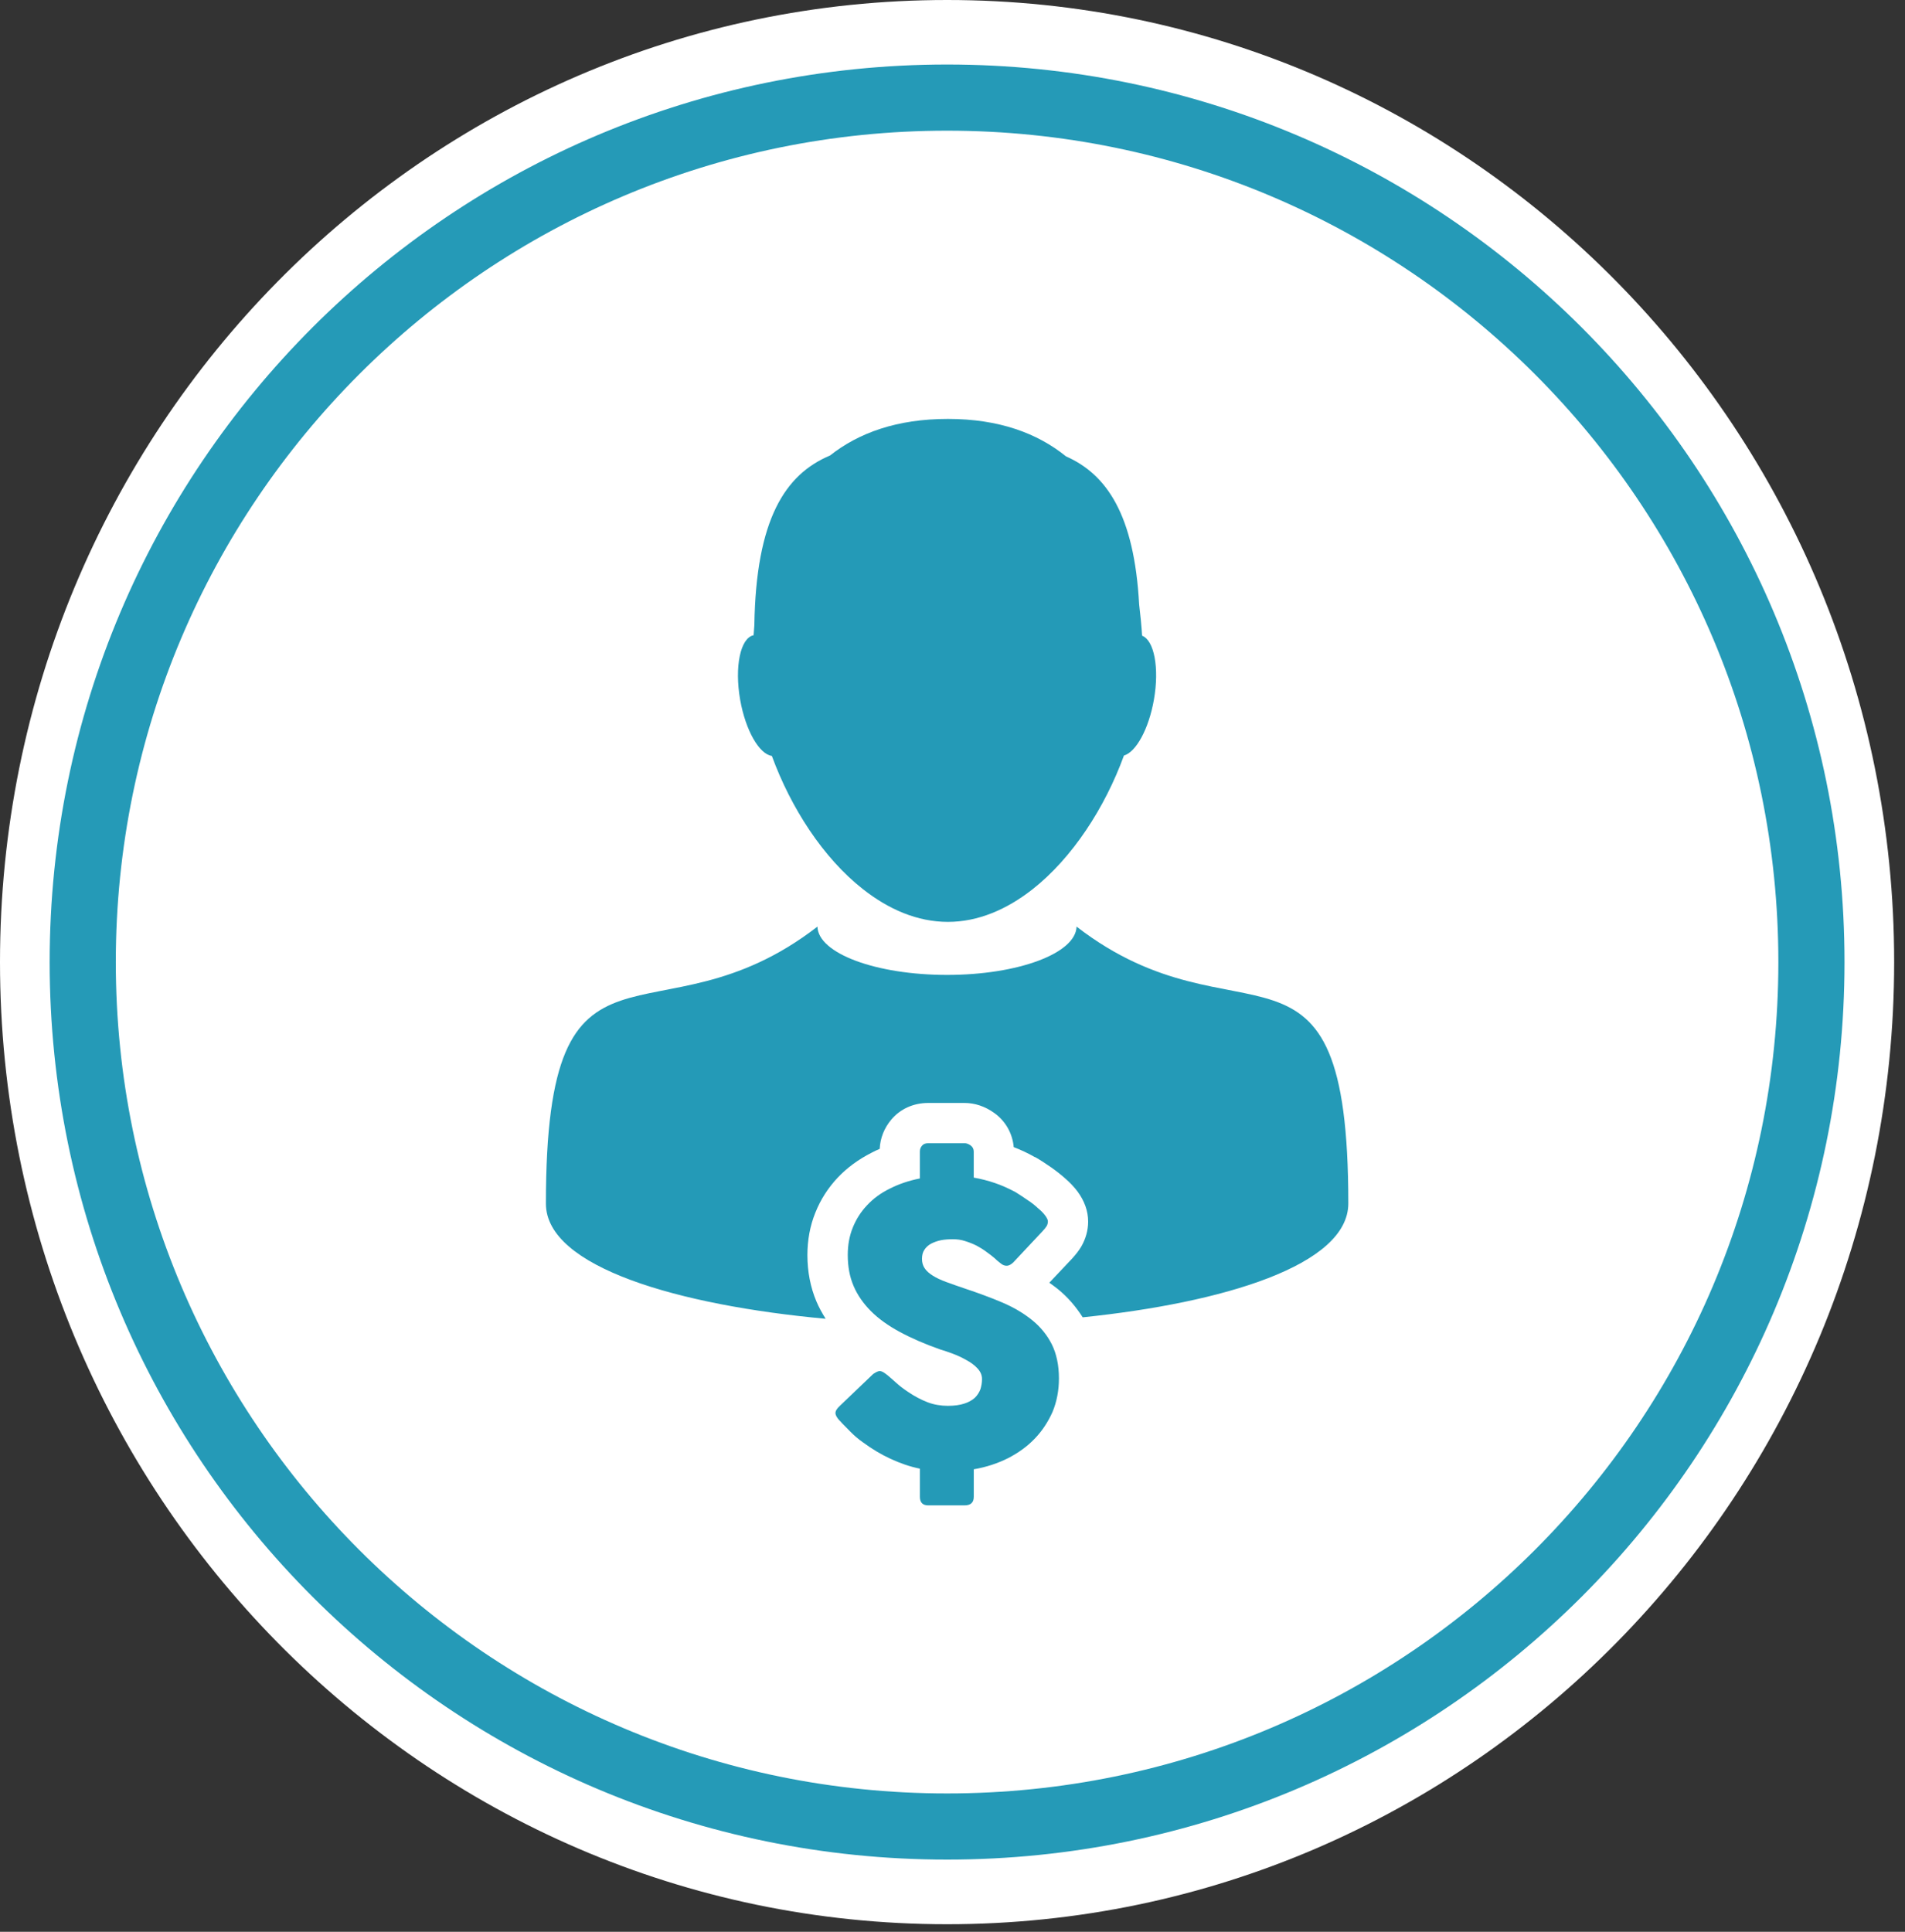
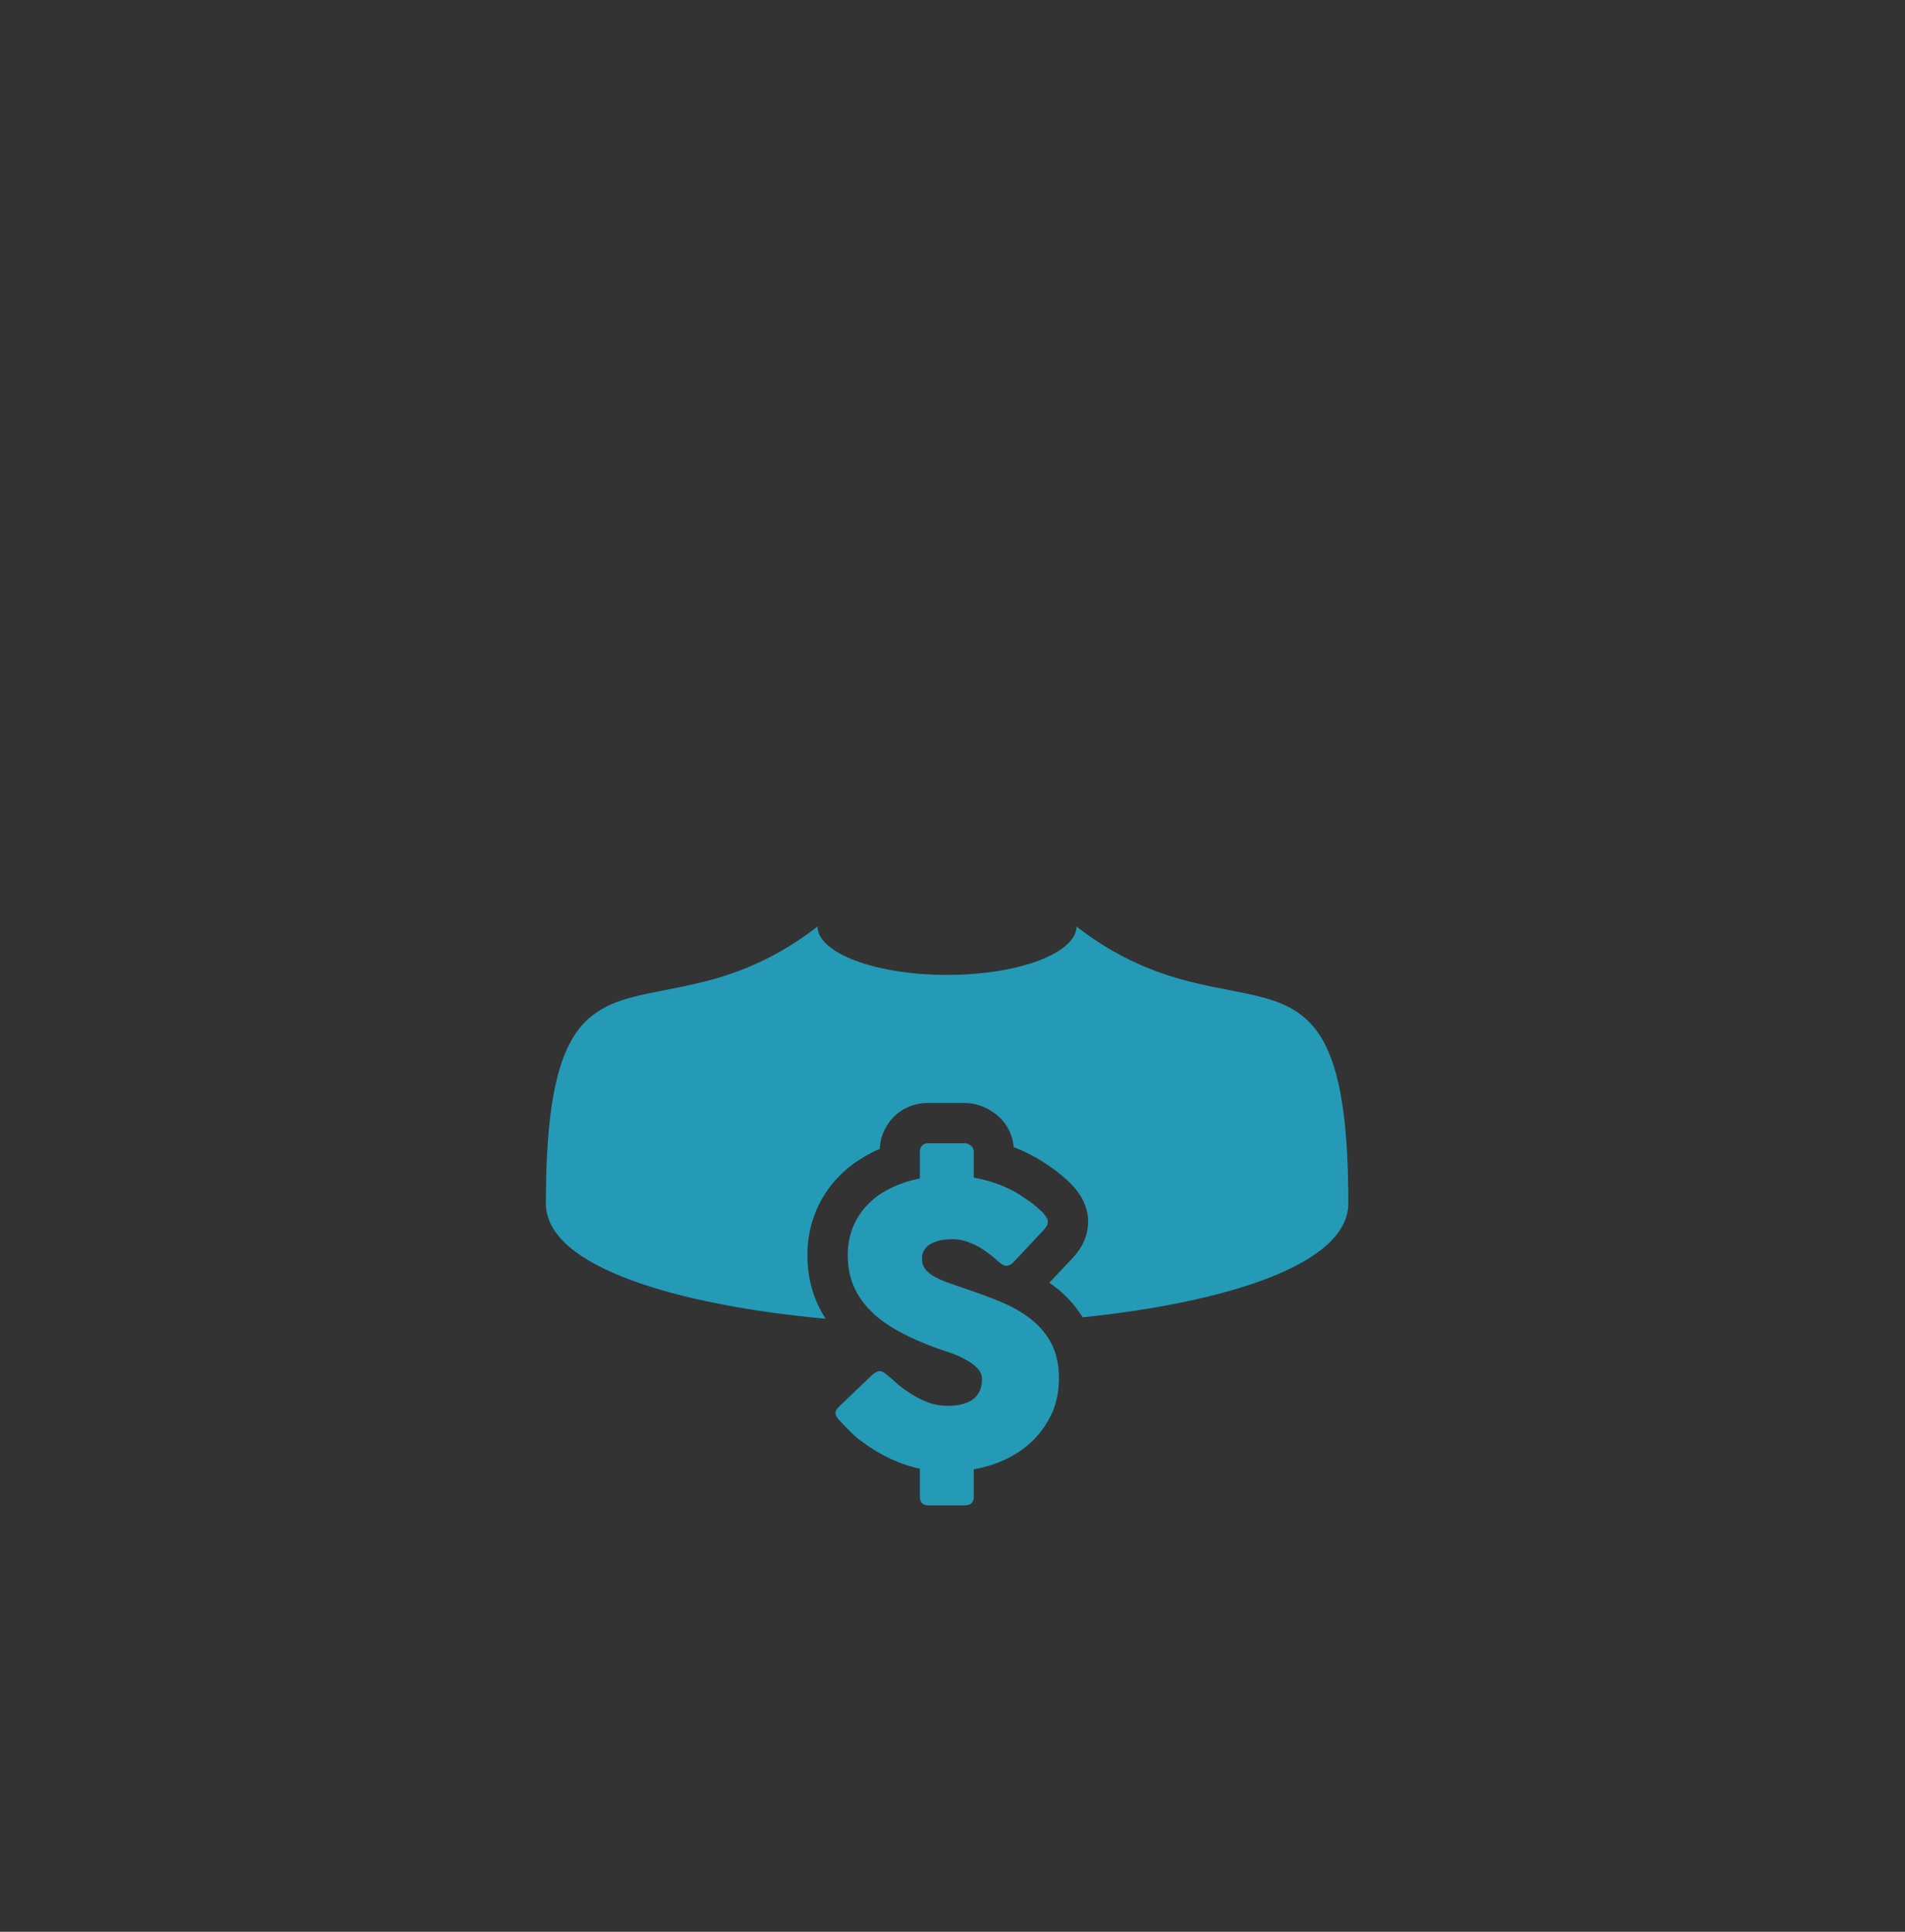
<svg xmlns="http://www.w3.org/2000/svg" width="144" height="146" viewBox="0 0 144 146" fill="none">
  <rect x="0" y="0" width="144" height="146" fill="#333333" stroke="none" />
  <g clip-path="url(#clip0_1_6)">
-     <path d="M71.59 145.429C111.124 145.429 143.18 112.872 143.18 72.708C143.18 32.552 111.124 0 71.59 0C32.056 0 0 32.552 0 72.708C0 112.873 32.056 145.429 71.59 145.429Z" fill="white" />
-     <path d="M71.59 138.044C107.673 138.044 136.927 108.8 136.927 72.712C136.927 36.629 107.673 7.376 71.59 7.376C35.507 7.376 6.254 36.629 6.254 72.712C6.253 108.8 35.507 138.044 71.59 138.044Z" fill="white" stroke="#259AB7" stroke-width="5" stroke-miterlimit="10" />
    <path d="M81.378 70.031C81.322 72.053 76.962 73.682 71.59 73.682C66.213 73.682 61.839 72.054 61.792 70.031C49.499 79.536 41.265 68.472 41.265 90.967C41.265 95.792 51.382 98.658 62.41 99.67C62.145 99.243 61.9 98.807 61.71 98.353C61.264 97.294 61.032 96.107 61.032 94.855C61.032 93.732 61.231 92.637 61.631 91.654C62.021 90.671 62.591 89.78 63.324 89.001C64.029 88.259 64.883 87.628 65.871 87.127C66.07 87.016 66.279 86.923 66.497 86.83C66.534 86.014 66.84 85.252 67.369 84.621C68.056 83.805 69.053 83.359 70.166 83.359H72.908C73.697 83.359 74.467 83.619 75.163 84.121C76.017 84.732 76.536 85.67 76.629 86.699C77.167 86.904 77.705 87.154 78.206 87.442L78.262 87.461L78.299 87.48C78.697 87.711 79.088 87.971 79.449 88.222C79.82 88.482 80.173 88.76 80.47 89.02C80.86 89.354 81.175 89.688 81.445 90.041C81.973 90.755 82.253 91.525 82.253 92.323C82.253 92.991 82.066 93.64 81.732 94.216C81.556 94.513 81.324 94.81 81.045 95.116L79.319 96.944C79.533 97.092 79.746 97.258 79.941 97.407C80.702 98.02 81.323 98.744 81.842 99.56C92.438 98.465 101.92 95.635 101.92 90.95C101.92 68.472 93.681 79.537 81.378 70.031Z" fill="#249AB7" />
-     <path d="M58.345 57.13C59.779 61.046 62.21 64.826 65.22 67.192C67.158 68.723 69.344 69.674 71.654 69.674C73.937 69.674 76.108 68.732 78.037 67.22C81.061 64.845 83.52 61.045 84.959 57.102C85.877 56.837 86.833 55.098 87.223 52.894C87.65 50.481 87.242 48.39 86.332 48.046C86.285 47.262 86.202 46.474 86.109 45.685C85.738 38.889 83.65 35.85 80.579 34.491C78.418 32.742 75.514 31.661 71.654 31.661C67.804 31.661 64.909 32.714 62.742 34.426C59.36 35.85 57.147 39.223 57.022 47.248C57.003 47.508 56.985 47.754 56.966 48.009C55.968 48.209 55.509 50.384 55.95 52.894C56.36 55.214 57.395 57 58.345 57.13Z" fill="#249AB7" />
    <path d="M78.02 99.772C77.389 99.262 76.647 98.817 75.775 98.445C74.903 98.074 73.947 97.722 72.918 97.379C72.398 97.203 71.916 97.035 71.517 96.887C71.118 96.739 70.775 96.581 70.501 96.405C70.236 96.239 70.027 96.053 69.893 95.848C69.759 95.644 69.694 95.421 69.694 95.143C69.694 94.865 69.75 94.642 69.875 94.456C69.996 94.262 70.177 94.103 70.386 93.992C70.599 93.881 70.855 93.788 71.128 93.732C71.416 93.676 71.717 93.658 72.032 93.658C72.343 93.658 72.649 93.695 72.956 93.798C73.253 93.891 73.54 94.002 73.818 94.141C74.088 94.289 74.338 94.438 74.579 94.623C74.811 94.79 75.034 94.957 75.22 95.124L75.359 95.254C75.489 95.365 75.61 95.458 75.721 95.542C75.841 95.625 75.962 95.662 76.092 95.662C76.269 95.662 76.426 95.569 76.593 95.412L78.82 93.037C78.95 92.897 79.043 92.777 79.117 92.666C79.173 92.563 79.21 92.452 79.21 92.312C79.21 92.192 79.136 92.043 79.006 91.867C78.876 91.691 78.699 91.506 78.468 91.32C78.254 91.116 78.004 90.912 77.689 90.708C77.401 90.504 77.086 90.3 76.761 90.096C76.241 89.818 75.722 89.585 75.202 89.409C74.682 89.232 74.144 89.094 73.606 89.001V87.034C73.606 86.847 73.532 86.69 73.374 86.57C73.217 86.459 73.059 86.402 72.92 86.402H70.169C69.961 86.402 69.798 86.459 69.696 86.588C69.58 86.719 69.534 86.867 69.534 87.034V89.065C68.689 89.232 67.929 89.492 67.256 89.836C66.569 90.17 65.999 90.597 65.535 91.098C65.071 91.59 64.709 92.156 64.459 92.786C64.204 93.417 64.083 94.103 64.083 94.846C64.083 95.719 64.222 96.479 64.52 97.184C64.812 97.872 65.248 98.502 65.828 99.086C66.408 99.671 67.141 100.19 68.014 100.663C68.89 101.137 69.915 101.582 71.076 101.99C71.341 102.064 71.656 102.176 72.009 102.305C72.366 102.435 72.718 102.602 73.043 102.787C73.377 102.964 73.665 103.177 73.888 103.418C74.111 103.659 74.231 103.919 74.231 104.226C74.231 104.503 74.185 104.754 74.111 104.996C74.018 105.237 73.879 105.46 73.684 105.645C73.489 105.822 73.22 105.979 72.886 106.082C72.552 106.193 72.139 106.249 71.647 106.249C71.114 106.249 70.604 106.165 70.116 105.979C69.634 105.793 69.137 105.534 68.646 105.2C68.312 104.977 68.015 104.755 67.76 104.523C67.505 104.291 67.296 104.115 67.134 103.975C66.99 103.864 66.879 103.771 66.781 103.715C66.679 103.659 66.591 103.622 66.498 103.622C66.373 103.622 66.211 103.706 66.002 103.845L63.487 106.248C63.256 106.461 63.153 106.638 63.153 106.795C63.153 106.953 63.256 107.148 63.487 107.389C63.497 107.399 63.506 107.408 63.515 107.408C63.524 107.418 63.534 107.427 63.542 107.445C63.552 107.455 63.561 107.464 63.57 107.464C63.579 107.483 63.589 107.483 63.597 107.501L63.644 107.557C63.797 107.715 64.015 107.928 64.284 108.207C64.549 108.476 64.874 108.764 65.263 109.032C65.908 109.506 66.58 109.914 67.304 110.248C68.023 110.582 68.765 110.842 69.535 110.999V113.124C69.535 113.551 69.743 113.773 70.17 113.773H72.902C73.385 113.773 73.608 113.55 73.608 113.124V111.046C74.536 110.888 75.408 110.601 76.187 110.211C76.966 109.812 77.653 109.32 78.218 108.727C78.784 108.142 79.23 107.456 79.564 106.704C79.879 105.943 80.046 105.09 80.046 104.181C80.046 103.179 79.86 102.316 79.508 101.602C79.151 100.895 78.65 100.283 78.02 99.772Z" fill="#249AB7" />
  </g>
  <defs>
    <clipPath id="clip0_1_6">
      <rect width="143.18" height="145.429" fill="white" />
    </clipPath>
  </defs>
</svg>